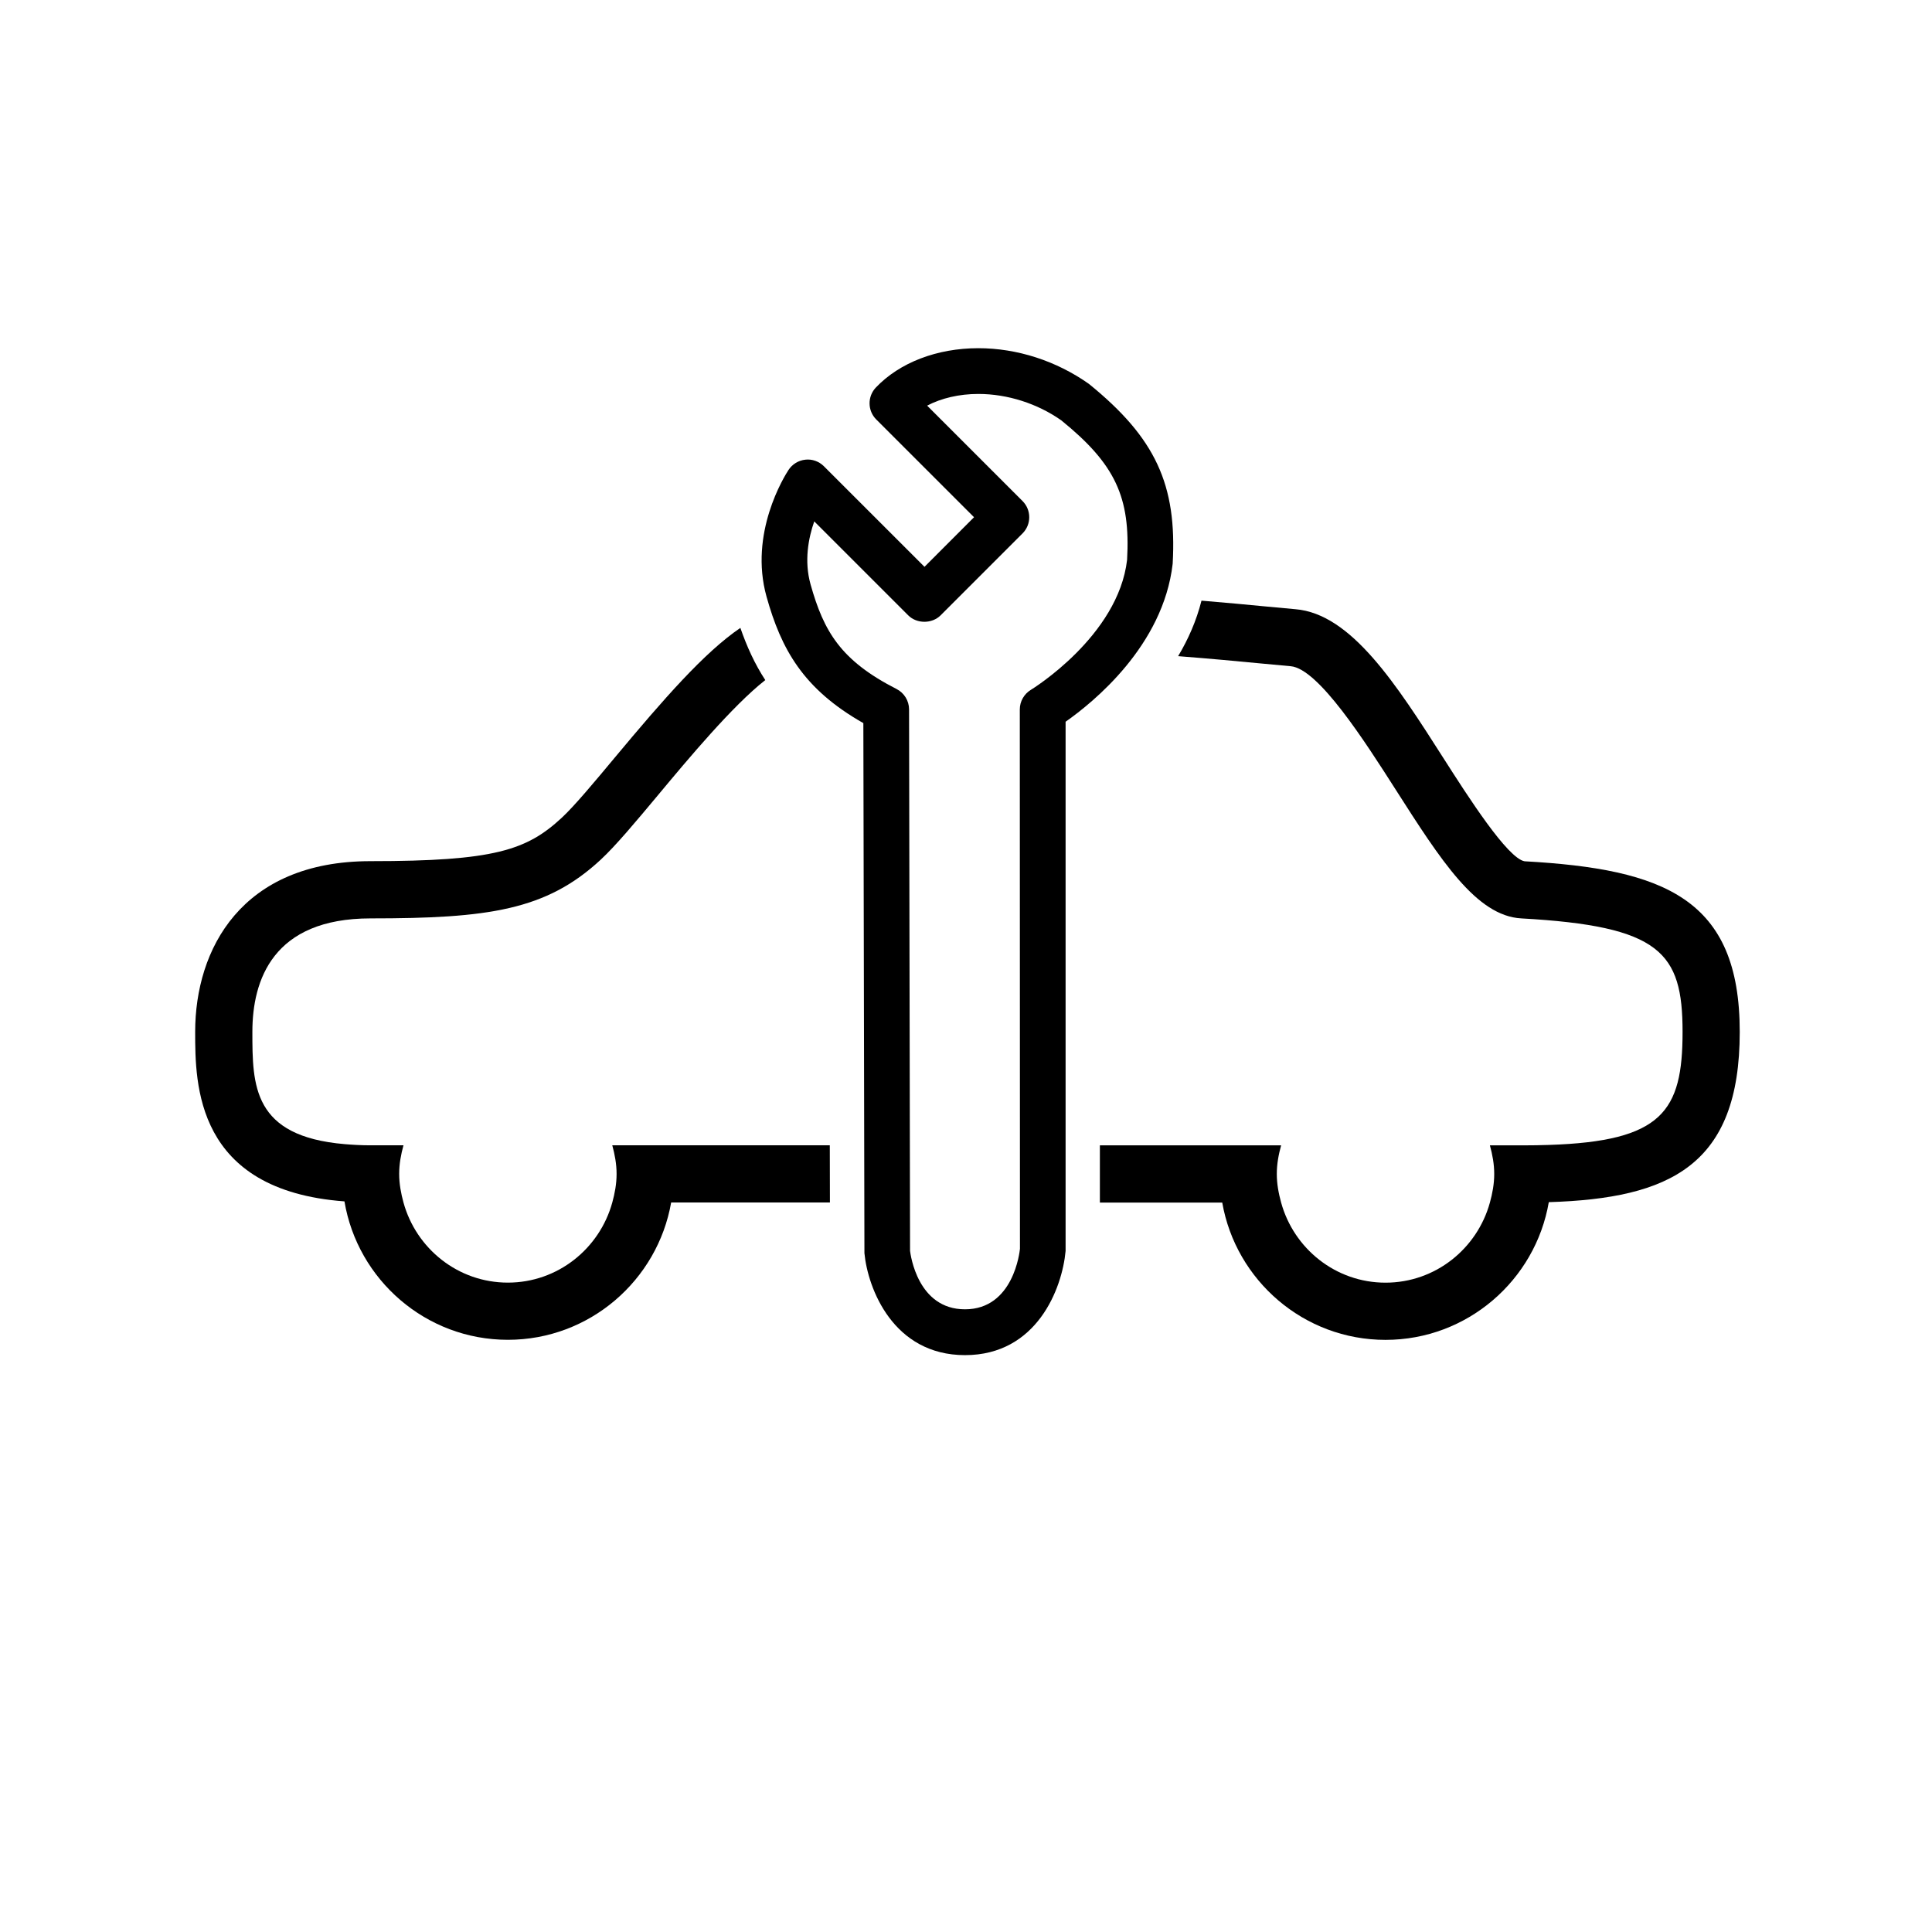
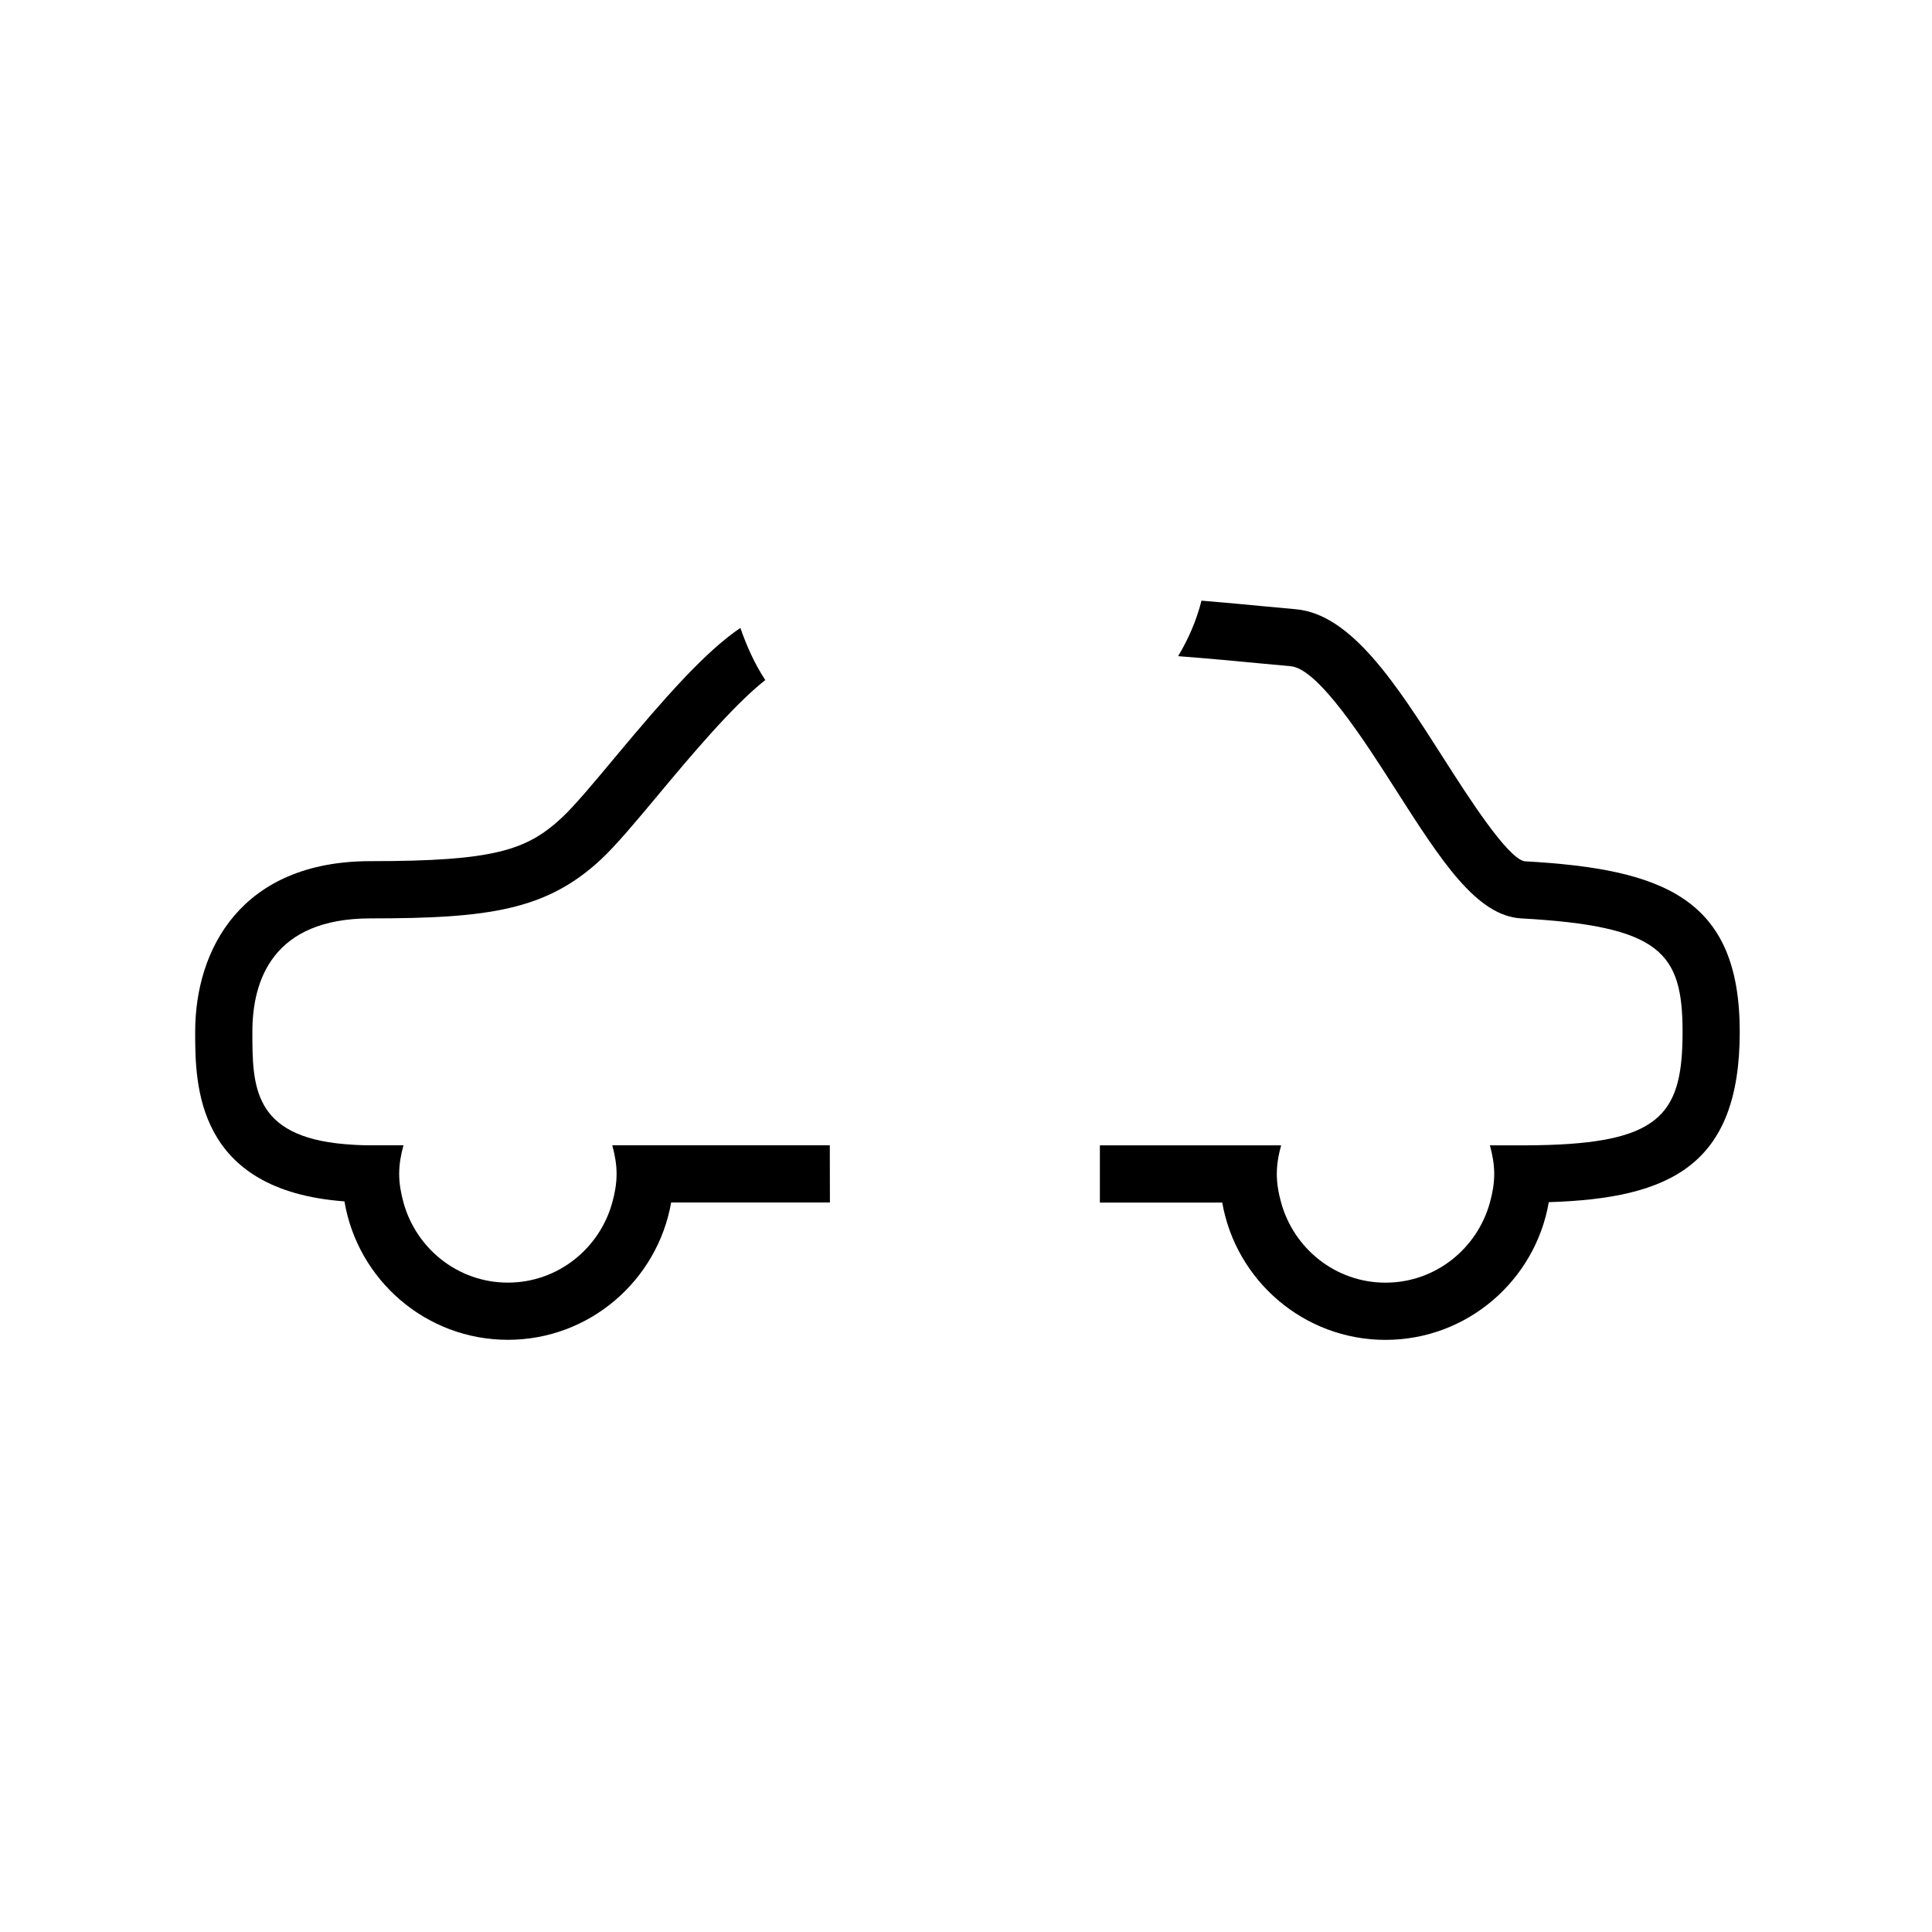
<svg xmlns="http://www.w3.org/2000/svg" fill="#000000" width="800px" height="800px" version="1.1" viewBox="144 144 512 512">
  <g>
    <path d="m321.86 447.52h-15.598c0.66 2.43 1.141 4.938 1.141 7.582 0 2.641-0.473 5.144-1.141 7.574-3.356 12.191-14.43 21.23-27.672 21.23-13.242 0-24.309-9.043-27.664-21.23-0.66-2.43-1.141-4.938-1.141-7.574 0-2.644 0.473-5.152 1.141-7.582h-8.715c-2.492 0-4.723-0.133-6.832-0.309-24.434-2.059-24.496-15.527-24.496-29.762 0-13.715 5.43-30.066 31.324-30.066 31.188 0 46.547-2.152 60.984-15.555 4.062-3.777 9.32-10.082 15.418-17.387 7.777-9.332 19.566-23.453 28.199-30.215-2.82-4.32-4.898-8.922-6.602-13.828-9.578 6.519-20.285 18.793-33.246 34.328-5.512 6.617-10.727 12.867-14.082 15.984-9.309 8.633-17.938 11.504-50.672 11.504-34.273 0-46.484 23.371-46.484 45.23 0 13.898 0.062 42 39.562 44.934 3.488 20.777 21.551 36.684 43.309 36.684 21.652 0 39.656-15.758 43.27-36.387h42.074l-0.031-15.16h-42.047z" />
    <path d="m548.04 372.25c-4.535-0.762-15.078-17.27-21.379-27.129-12.625-19.781-24.547-38.453-39.367-39.676-1.973-0.164-4.578-0.414-7.695-0.711-4.781-0.461-10.668-1.016-17.191-1.555-1.359 5.391-3.547 10.297-6.191 14.711 8.477 0.656 16.051 1.367 21.945 1.934 3.191 0.309 5.856 0.559 7.871 0.73 7.336 0.609 19.688 19.938 27.855 32.73 11.941 18.68 21.367 33.445 33.258 34.102 36.859 2.047 42.754 8.957 42.754 30.078 0 21.047-5.352 28.988-35.469 29.957-2.172 0.07-4.441 0.113-6.863 0.113h-8.727c0.668 2.43 1.145 4.938 1.145 7.582 0 2.641-0.473 5.144-1.145 7.574-3.352 12.191-14.422 21.23-27.664 21.23-13.242 0-24.309-9.043-27.664-21.23-0.668-2.43-1.145-4.938-1.145-7.574 0-2.644 0.473-5.152 1.145-7.582h-48.031v15.16h32.426c3.602 20.633 21.613 36.387 43.266 36.387 21.688 0 39.719-15.809 43.277-36.496 32.156-0.996 50.602-9.754 50.602-45.121 0.012-35.348-20.051-43.164-57.012-45.215z" />
-     <path d="m454.77 293.4c1.184-20.953-4.555-33.359-22.207-47.672-8.629-6.098-19.031-9.453-29.289-9.453-10.965 0-20.859 3.805-27.16 10.422-2.266 2.379-2.223 6.144 0.105 8.469l25.91 25.902-13.129 13.145-26.664-26.656c-1.289-1.289-3.106-1.945-4.914-1.738-1.812 0.188-3.457 1.191-4.457 2.719-1.09 1.664-10.531 16.77-5.824 33.586 3.871 13.848 9.652 24.434 25.656 33.508l0.285 140.46c0.887 9.34 7.609 27.031 26.656 27.031 19.07 0 25.762-17.691 26.656-27.609v-140.25c7.336-5.144 25.883-20.145 28.375-41.859zm-37.57 33.41c-1.812 1.098-2.941 3.074-2.941 5.195l0.039 142.94c-0.07 0.656-1.656 16.035-14.566 16.035-12.559 0-14.414-14.422-14.559-15.484l-0.262-143.51c-0.008-2.273-1.285-4.352-3.312-5.391-14.824-7.562-19.301-15.277-22.797-27.746-1.727-6.191-0.566-12.25 0.984-16.676l24.906 24.902c2.273 2.273 6.297 2.273 8.578 0l21.715-21.715c2.367-2.367 2.367-6.211 0-8.578l-25.285-25.285c3.773-1.984 8.52-3.098 13.566-3.098 7.769 0 15.695 2.57 21.98 6.992 14.301 11.605 18.375 20.324 17.445 36.969-2.336 20.254-25.254 34.309-25.492 34.449z" />
  </g>
</svg>